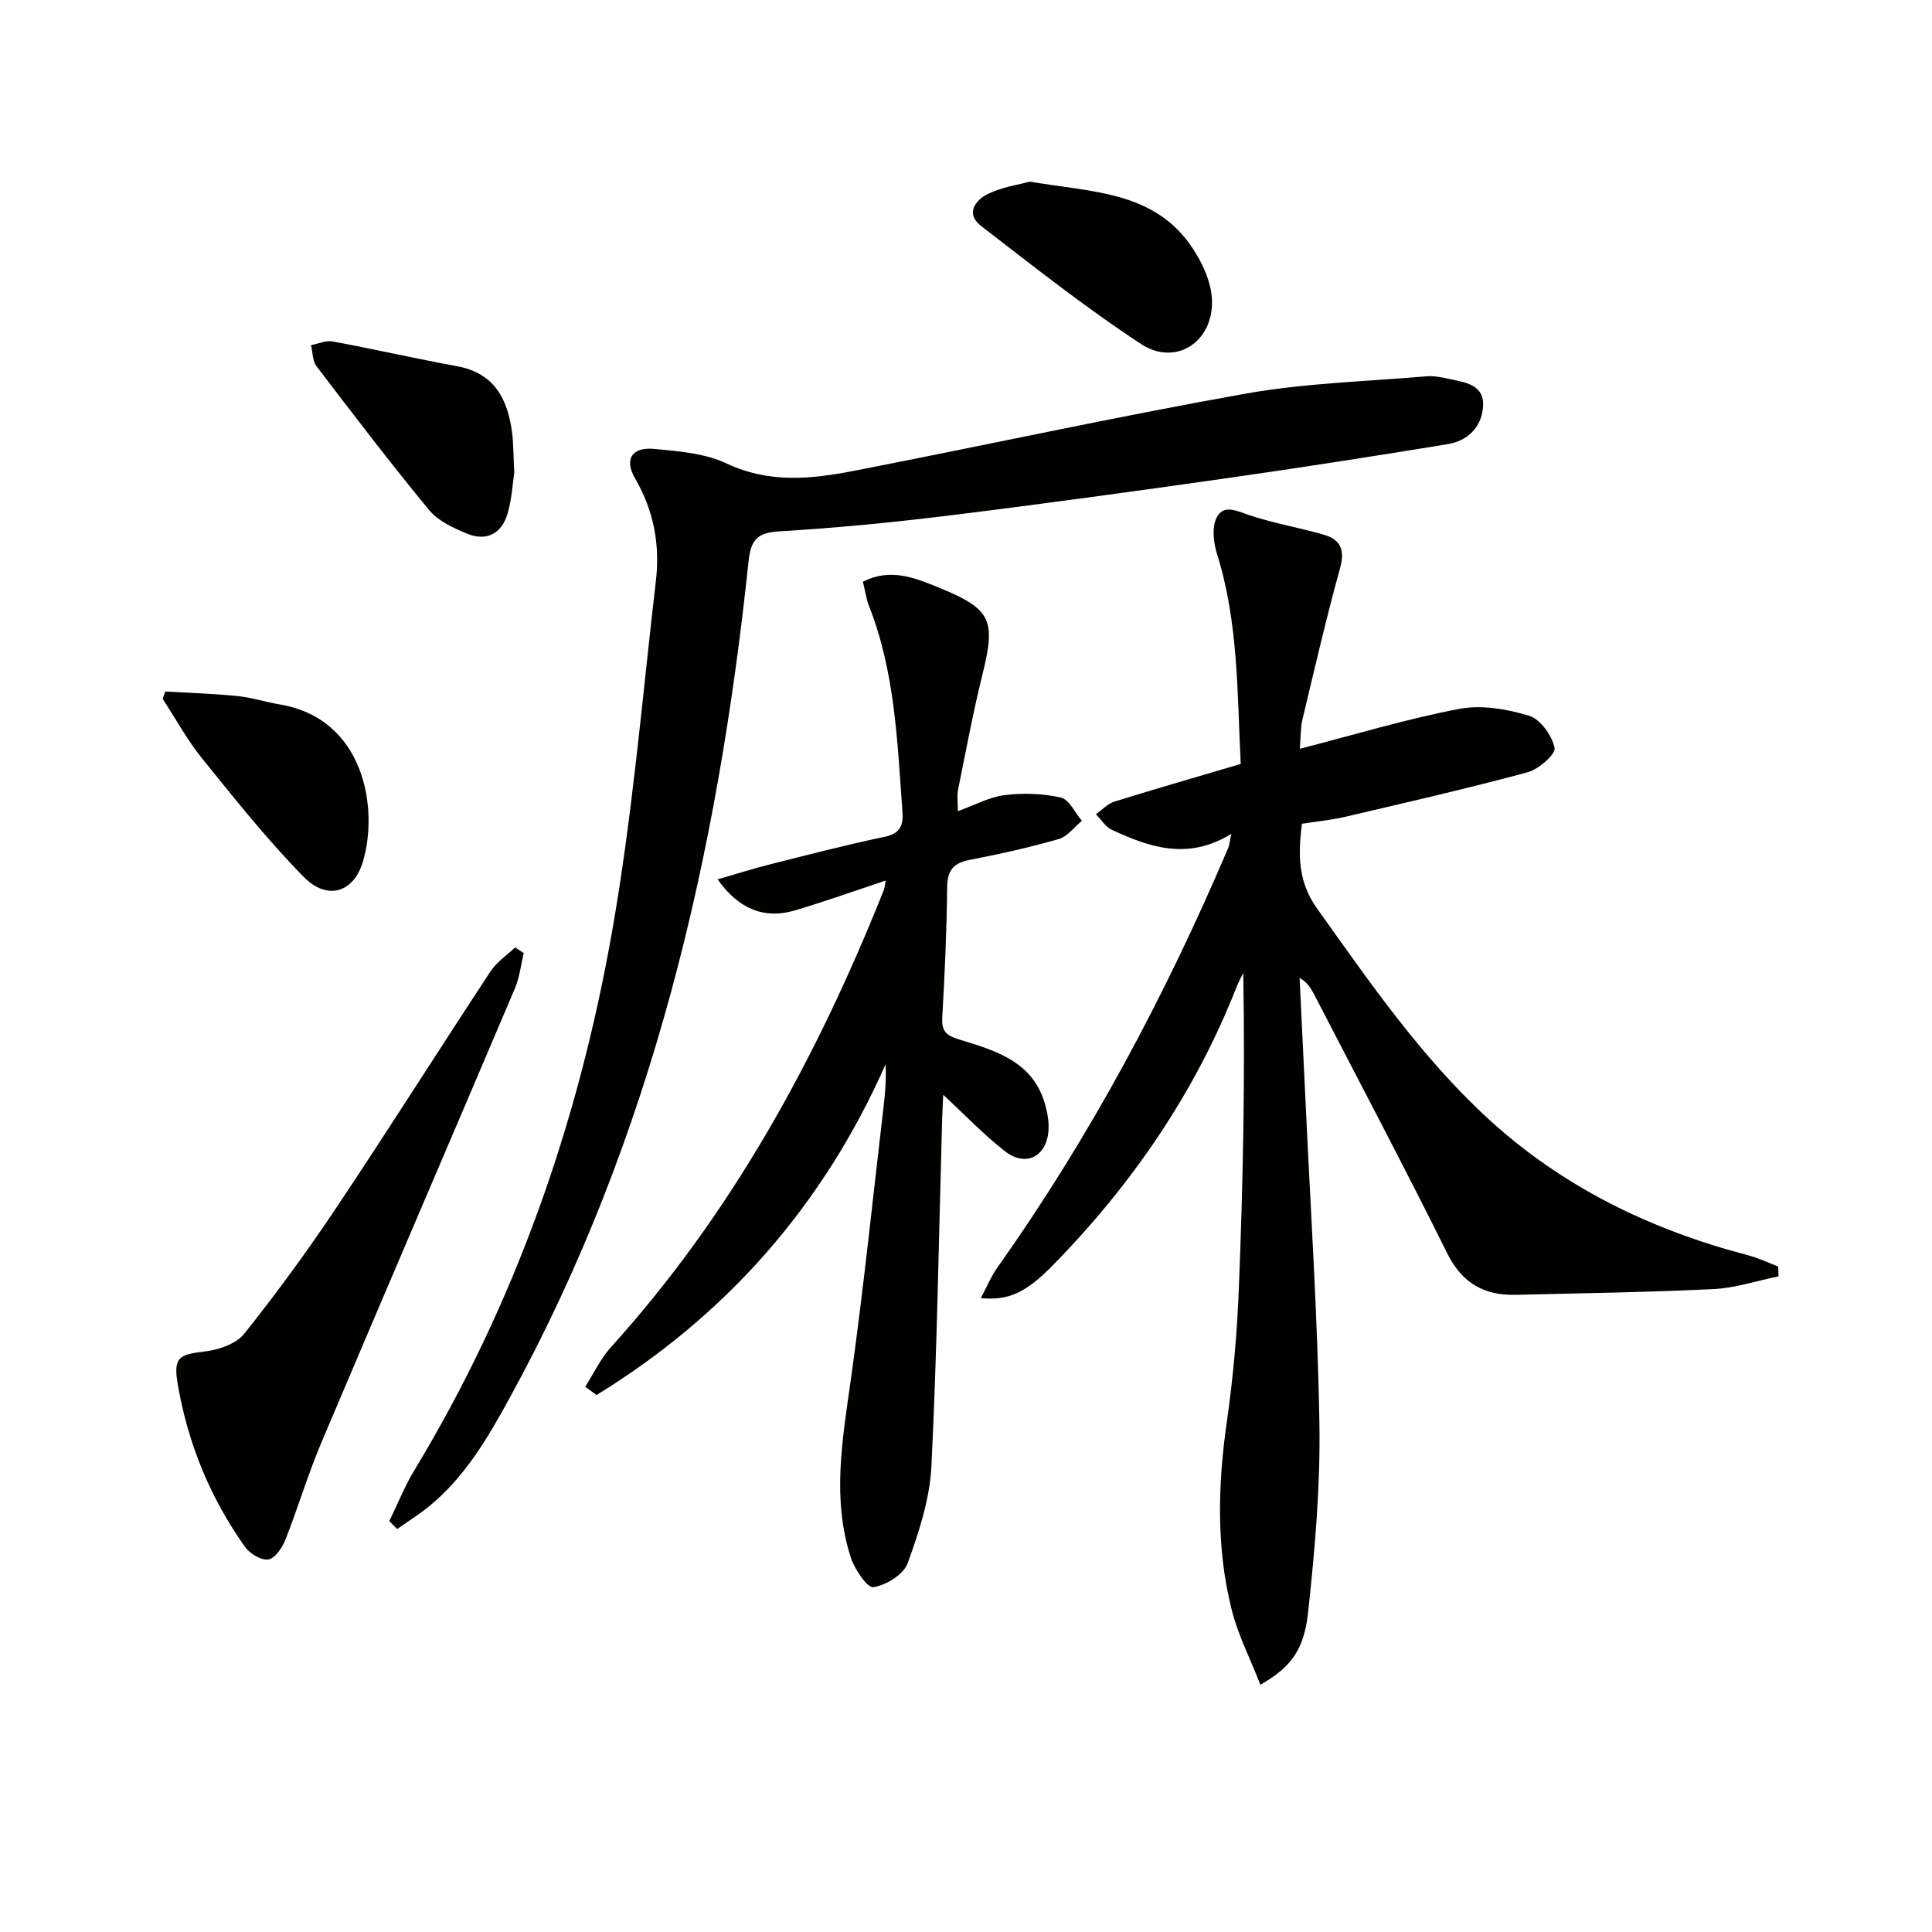
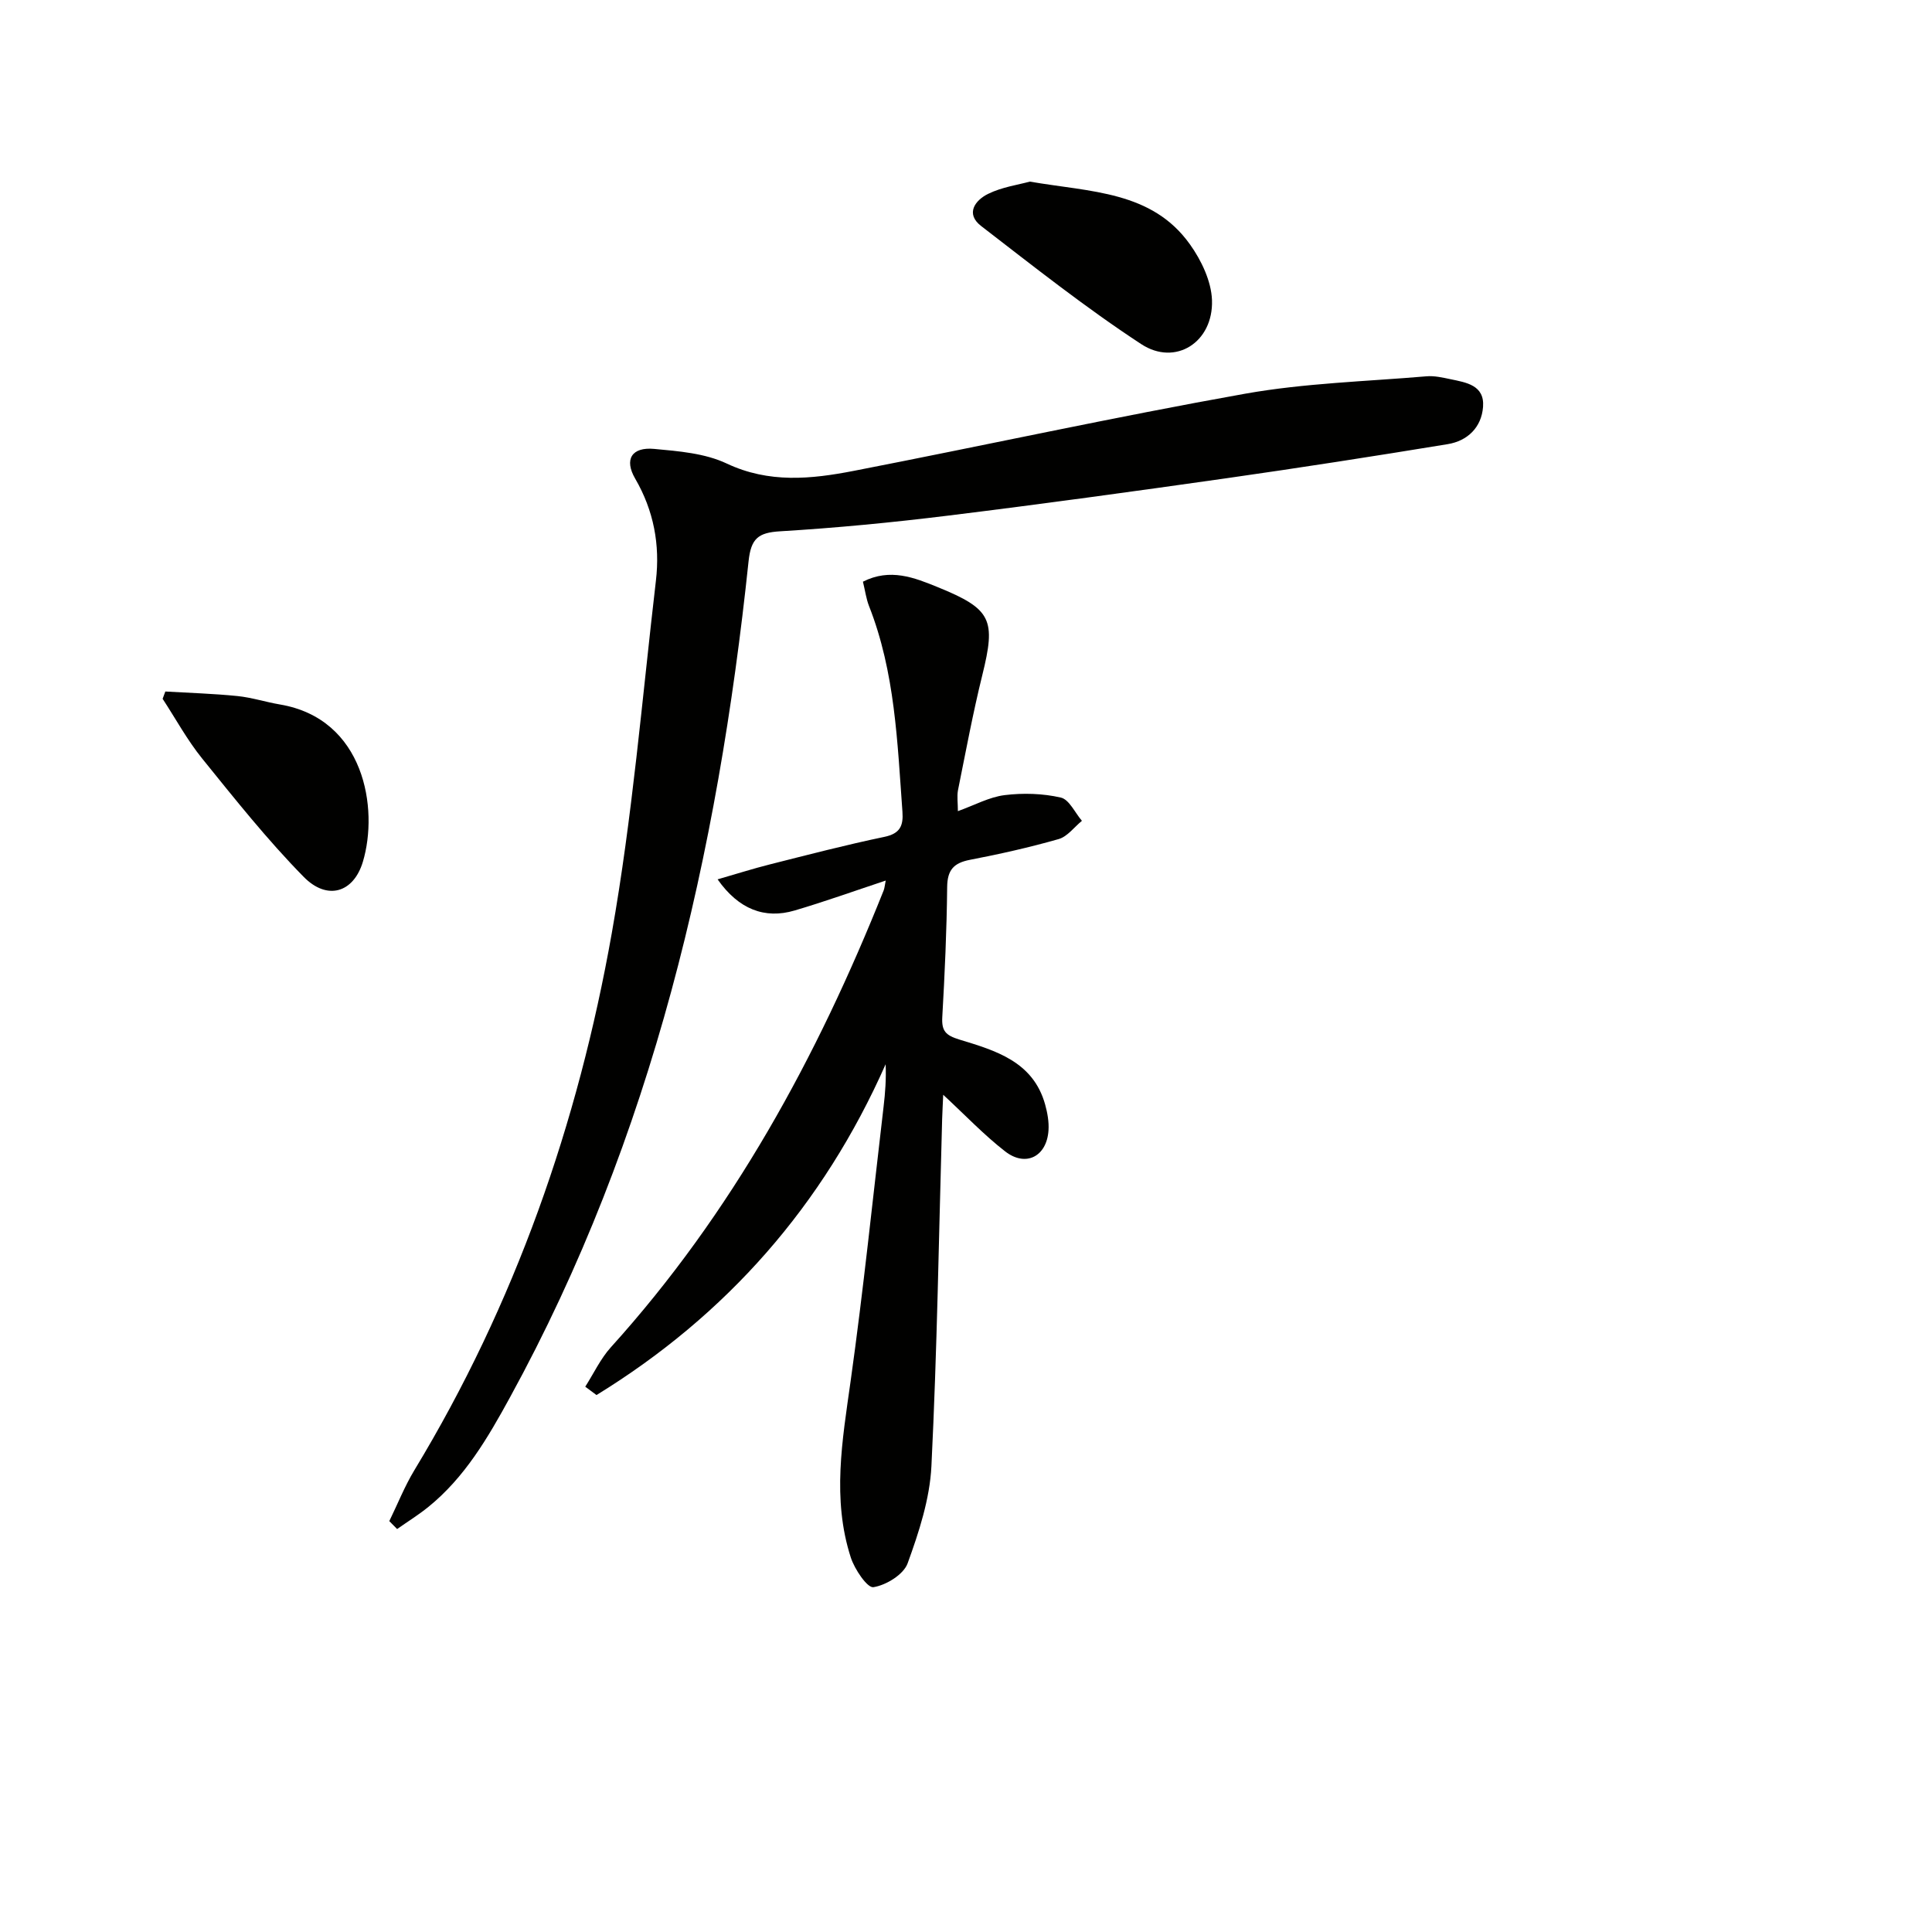
<svg xmlns="http://www.w3.org/2000/svg" enable-background="new 0 0 400 400" viewBox="0 0 400 400">
-   <path d="m260.95 348.82c-2.15-5.51-4.64-10.35-5.93-15.49-3.24-12.87-2.89-25.9-1.01-39.02 1.32-9.19 2.13-18.5 2.49-27.78.85-21.61 1.3-43.24.9-65.07-.45.93-.96 1.83-1.34 2.78-8.57 21.86-21.57 40.82-37.9 57.54-5.84 5.98-9.34 7.49-15.1 6.99 1.28-2.39 2.17-4.57 3.49-6.43 19.24-27.1 34.73-56.26 47.74-86.78.23-.54.27-1.17.64-2.92-8.99 5.55-16.92 2.78-24.7-.81-1.33-.61-2.24-2.14-3.34-3.25 1.27-.89 2.43-2.18 3.84-2.62 8.52-2.65 17.1-5.12 26.15-7.79-.74-14.48-.43-29.25-4.94-43.59-.72-2.3-1.05-5.43-.05-7.41 1.46-2.89 4.25-1.34 6.85-.48 5.01 1.66 10.28 2.55 15.36 4.02 3.43.99 4.4 3.13 3.35 6.9-2.87 10.37-5.28 20.87-7.79 31.34-.41 1.7-.33 3.51-.55 6.08 11.49-2.96 22.13-6.19 32.99-8.26 4.62-.88 9.9.02 14.48 1.42 2.34.71 4.75 4.09 5.28 6.65.27 1.3-3.3 4.43-5.58 5.05-12.48 3.37-25.09 6.25-37.67 9.2-2.89.68-5.87.96-9.06 1.46-.78 6.18-.9 11.9 3.09 17.48 10.93 15.32 21.59 30.85 35.54 43.65 15.38 14.12 33.63 22.95 53.72 28.2 2.14.56 4.18 1.55 6.26 2.34.02.68.05 1.35.07 2.03-4.48.92-8.93 2.42-13.45 2.64-13.62.67-27.26.85-40.9 1.19-6.56.16-11.15-2.36-14.25-8.6-8.94-17.99-18.33-35.76-27.56-53.61-.65-1.25-1.37-2.46-3-3.42.41 8.54.83 17.07 1.23 25.61 1.03 22.25 2.5 44.5 2.87 66.77.21 12.87-.92 25.82-2.3 38.64-.83 8.22-3.64 11.72-9.92 15.35z" fill="#010100" />
  <path d="m80.6 314.93c1.72-3.52 3.17-7.2 5.19-10.54 20.83-34.4 33.89-71.78 40.86-111.12 4.28-24.13 6.3-48.67 9.15-73.05.87-7.41-.44-14.49-4.29-21.12-2.33-4-.71-6.59 3.93-6.16 5.07.47 10.51.9 15 3.02 8.77 4.14 17.5 3.24 26.31 1.53 27.01-5.25 53.91-11.14 81-15.97 12.35-2.2 25.04-2.54 37.59-3.61 1.62-.14 3.31.25 4.93.59 3.28.69 7.12 1.23 6.78 5.74-.32 4.25-3.22 7.05-7.33 7.72-15.23 2.5-30.47 4.87-45.75 7.05-19.22 2.73-38.46 5.38-57.73 7.75-11.53 1.42-23.12 2.54-34.72 3.24-4.55.27-6.04 1.49-6.54 6.23-6.38 60.56-19.84 119.14-49.41 173.11-4.57 8.35-9.34 16.54-16.88 22.65-2.05 1.66-4.31 3.06-6.47 4.58-.55-.54-1.08-1.09-1.62-1.64z" fill="#010100" />
  <path d="m198.32 167.94c3.48-1.25 6.51-2.93 9.69-3.32 3.82-.47 7.89-.35 11.63.51 1.73.4 2.92 3.14 4.36 4.81-1.59 1.3-3 3.26-4.81 3.78-6.05 1.73-12.21 3.11-18.39 4.3-3.35.65-4.66 2.1-4.7 5.63-.09 8.98-.5 17.96-1.01 26.93-.16 2.86.69 3.78 3.54 4.65 7.44 2.27 15.26 4.51 17.75 13.43.48 1.73.82 3.61.7 5.38-.36 5.41-4.71 7.66-8.98 4.34-4.4-3.42-8.28-7.52-12.82-11.72-.08 1.91-.17 3.48-.22 5.05-.68 23.95-1.04 47.92-2.22 71.85-.34 6.8-2.58 13.65-4.93 20.12-.85 2.32-4.45 4.52-7.08 4.93-1.25.2-3.89-3.7-4.68-6.14-3.92-12.11-1.76-24.27-.04-36.51 2.65-18.9 4.6-37.91 6.83-56.87.34-2.85.55-5.72.42-8.75-12.95 29.28-32.99 51.98-59.86 68.49-.78-.58-1.55-1.15-2.33-1.73 1.75-2.74 3.16-5.79 5.31-8.17 25.12-27.78 42.69-60.03 56.47-94.57.18-.45.21-.96.43-2.05-6.5 2.16-12.63 4.36-18.87 6.2-6.18 1.82-11.58-.24-15.94-6.45 3.87-1.11 7.33-2.22 10.84-3.1 7.88-1.99 15.75-4.04 23.71-5.7 3.24-.68 3.93-2.31 3.72-5.2-1.05-14.4-1.52-28.88-6.92-42.59-.59-1.51-.8-3.17-1.26-5.04 5.65-2.86 10.65-.84 15.51 1.14 11.16 4.54 12.05 6.72 9.2 18.23-1.95 7.89-3.43 15.89-5.04 23.86-.22 1.26-.01 2.59-.01 4.28z" fill="#010100" />
-   <path d="m108.44 197.33c-.6 2.46-.87 5.05-1.85 7.35-13.31 31.34-26.78 62.62-40.05 93.98-2.78 6.57-4.82 13.45-7.44 20.09-.65 1.65-2.12 3.88-3.5 4.11-1.46.25-3.85-1.16-4.84-2.55-7.24-10.15-11.88-21.5-13.97-33.77-.94-5.54.28-6.11 5.6-6.73 2.87-.33 6.49-1.56 8.17-3.67 6.73-8.43 13.11-17.17 19.1-26.14 10.81-16.18 21.2-32.64 31.9-48.89 1.27-1.93 3.38-3.32 5.09-4.96.59.39 1.19.79 1.79 1.18z" fill="#010100" />
+   <path d="m108.44 197.33z" fill="#010100" />
  <path d="m213.21 37.6c12.64 2.18 25.26 1.94 33.14 12.97 2.37 3.31 4.44 7.64 4.58 11.57.3 8.72-7.58 13.75-14.66 9.1-11.47-7.51-22.27-16.07-33.14-24.45-3.32-2.56-1.21-5.36 1.47-6.66 2.89-1.42 6.24-1.87 8.61-2.53z" fill="#010100" />
-   <path d="m106.47 97.83c-.29 1.91-.46 5.26-1.35 8.4-1.2 4.22-4.35 5.95-8.48 4.24-2.81-1.17-5.93-2.61-7.79-4.86-8.02-9.72-15.67-19.75-23.31-29.77-.85-1.11-.79-2.9-1.15-4.38 1.5-.28 3.08-1.03 4.48-.77 8.61 1.6 17.15 3.55 25.76 5.13 7.72 1.42 10.46 6.77 11.38 13.67.31 2.29.27 4.64.46 8.34z" fill="#010100" />
  <path d="m34.23 143.17c4.98.29 9.98.44 14.94.94 2.95.3 5.83 1.24 8.77 1.74 17.56 2.96 20.48 21.61 17.19 32.57-1.93 6.42-7.38 8.09-12.26 3.12-7.53-7.66-14.25-16.13-21.02-24.5-3.09-3.82-5.47-8.22-8.18-12.36.19-.5.38-1.01.56-1.51z" fill="#010100" />
</svg>